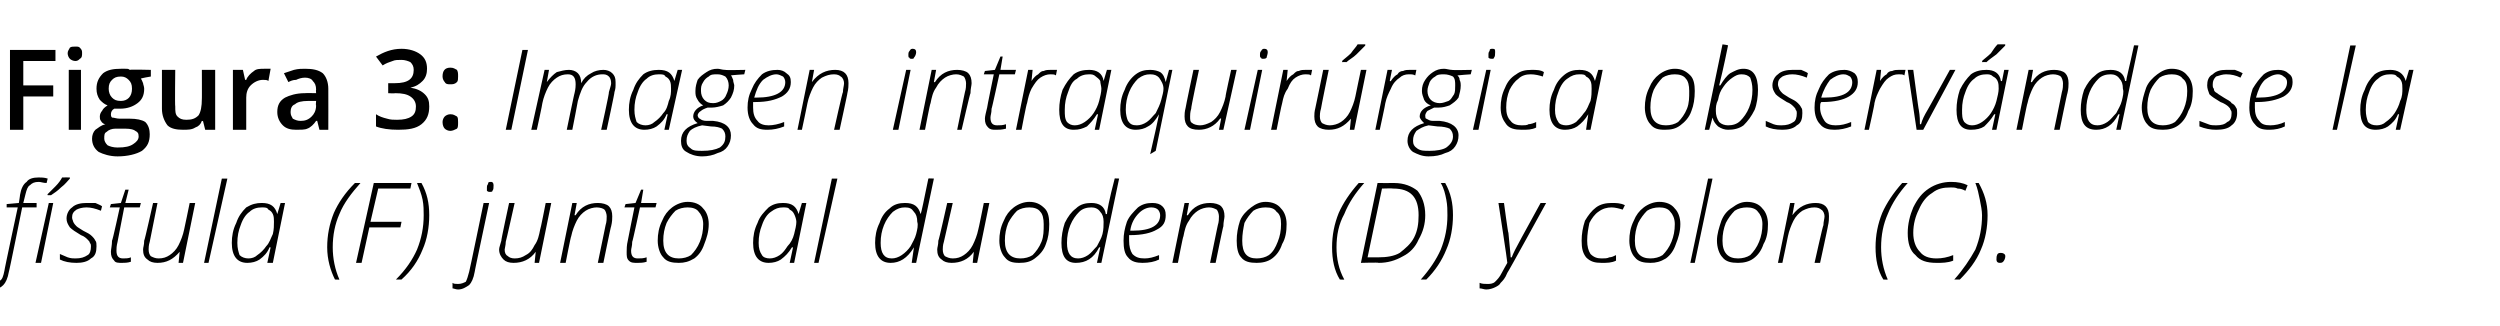
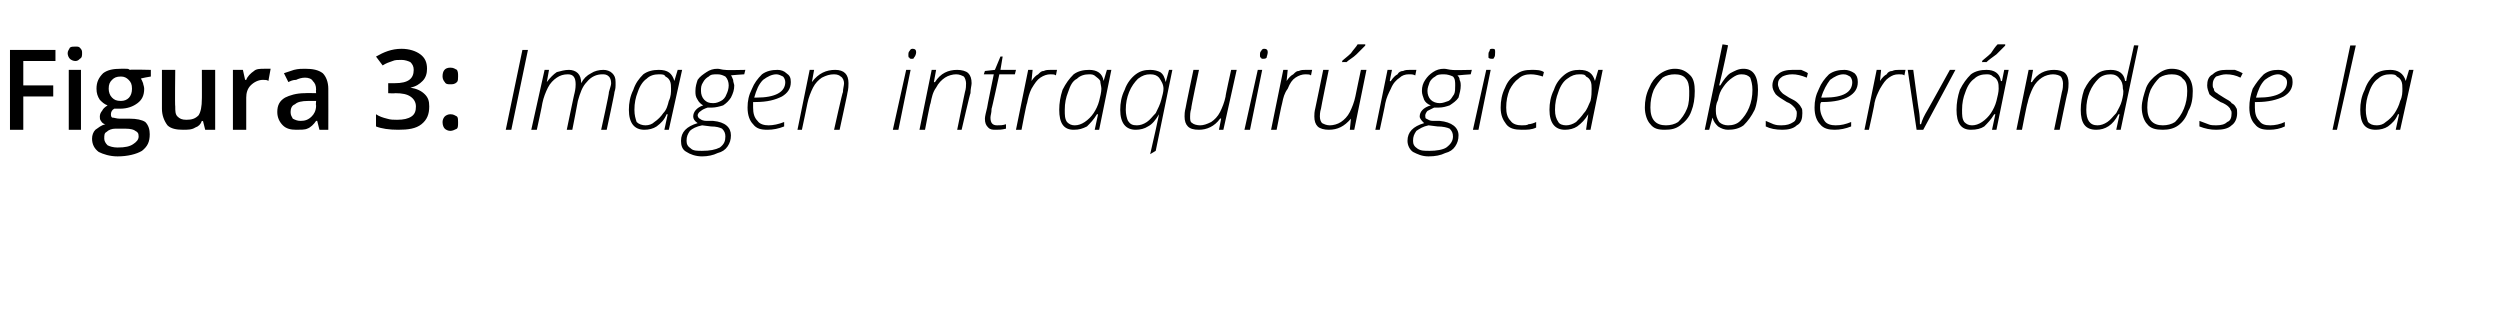
<svg xmlns="http://www.w3.org/2000/svg" version="1.1" width="225.4px" height="29.4px" viewBox="0 -4 225.4 29.4" style="top:-4px">
  <desc>Figura 3: Imagen intraquirúrgica observándose la fístula (F) junto al duodeno (D) y colon (C)</desc>
  <defs />
  <g id="Polygon122748">
-     <path d="M -1.1 21.5 C -1 21.6 -0.8 21.6 -0.6 21.6 C -0.4 21.6 -0.1 21.5 0 21.3 C 0.2 21.2 0.3 20.9 0.4 20.4 C 0.37 20.43 1.6 14.7 1.6 14.7 L 0.6 14.7 L 0.6 14.4 L 1.7 14.3 C 1.7 14.3 1.82 13.56 1.8 13.6 C 1.9 13 2.1 12.6 2.4 12.4 C 2.6 12.1 3 12 3.5 12 C 3.7 12 4 12 4.3 12.1 C 4.3 12.1 4.2 12.5 4.2 12.5 C 3.9 12.5 3.7 12.4 3.5 12.4 C 3.1 12.4 2.9 12.5 2.7 12.7 C 2.5 12.8 2.4 13.1 2.3 13.5 C 2.29 13.54 2.1 14.3 2.1 14.3 L 3.3 14.3 L 3.3 14.7 L 2 14.7 C 2 14.7 0.82 20.55 0.8 20.5 C 0.7 21.1 0.5 21.5 0.3 21.7 C 0.1 21.9 -0.2 22.1 -0.6 22.1 C -0.8 22.1 -1 22 -1.1 22 C -1.1 22 -1.1 21.5 -1.1 21.5 Z M 3.2 19.7 L 4.4 14.3 L 4.8 14.3 L 3.7 19.7 L 3.2 19.7 Z M 4.3 13.6 C 4.3 13.6 4.26 13.49 4.3 13.5 C 4.5 13.3 4.7 13.1 5 12.8 C 5.3 12.5 5.5 12.2 5.6 12 C 5.63 11.99 6.3 12 6.3 12 C 6.3 12 6.3 12.1 6.3 12.1 C 6.1 12.3 5.9 12.6 5.5 12.9 C 5.2 13.2 4.9 13.4 4.6 13.6 C 4.59 13.59 4.3 13.6 4.3 13.6 Z M 6.9 19.7 C 6.3 19.7 5.8 19.6 5.4 19.4 C 5.4 19.4 5.4 18.9 5.4 18.9 C 5.6 19 5.9 19.1 6.1 19.2 C 6.4 19.3 6.6 19.3 6.8 19.3 C 7.3 19.3 7.6 19.2 7.9 19 C 8.1 18.9 8.2 18.6 8.2 18.2 C 8.2 18.1 8.2 18 8.1 17.9 C 8.1 17.8 8 17.7 7.9 17.6 C 7.8 17.5 7.6 17.3 7.3 17.2 C 6.8 16.9 6.5 16.7 6.3 16.5 C 6.1 16.2 6 16 6 15.7 C 6 15.3 6.2 14.9 6.5 14.7 C 6.8 14.4 7.3 14.3 7.8 14.3 C 8 14.3 8.3 14.3 8.6 14.3 C 8.8 14.4 9.1 14.5 9.2 14.6 C 9.2 14.6 9.1 15 9.1 15 C 8.6 14.8 8.2 14.7 7.8 14.7 C 7.4 14.7 7.1 14.8 6.9 14.9 C 6.6 15.1 6.5 15.3 6.5 15.6 C 6.5 15.8 6.6 15.9 6.6 16 C 6.7 16.2 6.8 16.3 6.9 16.4 C 7 16.5 7.2 16.6 7.5 16.8 C 7.9 17 8.1 17.1 8.3 17.3 C 8.4 17.4 8.5 17.5 8.6 17.7 C 8.7 17.8 8.7 18 8.7 18.2 C 8.7 18.7 8.6 19.1 8.2 19.3 C 7.9 19.6 7.4 19.7 6.9 19.7 C 6.9 19.7 6.9 19.7 6.9 19.7 Z M 9.9 14.7 L 10 14.4 L 10.9 14.3 L 11.3 13.1 L 11.6 13.1 L 11.3 14.3 L 12.7 14.3 L 12.6 14.7 L 11.2 14.7 C 11.2 14.7 10.59 17.84 10.6 17.8 C 10.5 18.2 10.5 18.4 10.5 18.6 C 10.5 19.1 10.7 19.3 11.1 19.3 C 11.3 19.3 11.6 19.3 11.8 19.2 C 11.8 19.2 11.8 19.6 11.8 19.6 C 11.5 19.7 11.2 19.7 11 19.7 C 10.7 19.7 10.4 19.7 10.3 19.5 C 10.1 19.3 10 19.1 10 18.7 C 10 18.5 10.1 18.1 10.1 17.7 C 10.15 17.7 10.8 14.7 10.8 14.7 L 9.9 14.7 Z M 12.9 18.5 C 12.9 18.3 13 18.1 13 17.7 C 13.04 17.71 13.8 14.3 13.8 14.3 L 14.2 14.3 C 14.2 14.3 13.51 17.75 13.5 17.8 C 13.4 18.1 13.4 18.4 13.4 18.5 C 13.4 18.8 13.5 19 13.6 19.1 C 13.8 19.2 14 19.3 14.3 19.3 C 14.7 19.3 15 19.2 15.3 19 C 15.6 18.8 15.9 18.5 16.1 18.1 C 16.3 17.7 16.5 17.2 16.6 16.7 C 16.61 16.71 17.1 14.3 17.1 14.3 L 17.6 14.3 L 16.5 19.7 L 16.1 19.7 L 16.2 18.7 C 16.2 18.7 16.19 18.65 16.2 18.7 C 15.6 19.4 15 19.7 14.2 19.7 C 13.8 19.7 13.5 19.6 13.3 19.4 C 13 19.2 12.9 18.9 12.9 18.5 Z M 18.4 19.7 L 20 12.1 L 20.5 12.1 L 18.8 19.7 L 18.4 19.7 Z M 22.3 19.7 C 21.4 19.7 20.9 19.1 20.9 17.9 C 20.9 17.3 21 16.7 21.3 16.1 C 21.5 15.5 21.8 15.1 22.2 14.7 C 22.7 14.4 23.1 14.3 23.6 14.3 C 24.4 14.3 24.8 14.6 25 15.3 C 24.96 15.33 25 15.3 25 15.3 L 25.3 14.3 L 25.7 14.3 L 24.6 19.7 L 24.1 19.7 L 24.4 18.3 C 24.4 18.3 24.34 18.31 24.3 18.3 C 24.1 18.8 23.8 19.1 23.4 19.4 C 23.1 19.6 22.7 19.7 22.3 19.7 C 22.3 19.7 22.3 19.7 22.3 19.7 Z M 21.4 17.9 C 21.4 18.4 21.5 18.7 21.6 19 C 21.8 19.2 22.1 19.3 22.4 19.3 C 22.7 19.3 23 19.2 23.2 19 C 23.5 18.8 23.8 18.5 24 18.2 C 24.3 17.9 24.4 17.5 24.6 17.1 C 24.7 16.7 24.7 16.3 24.7 16 C 24.7 15.8 24.7 15.5 24.6 15.3 C 24.5 15.1 24.4 15 24.2 14.9 C 24.1 14.7 23.9 14.7 23.6 14.7 C 23.2 14.7 22.8 14.8 22.5 15.1 C 22.2 15.3 21.9 15.7 21.7 16.3 C 21.5 16.8 21.4 17.3 21.4 17.9 Z M 30.2 21.2 C 29.8 20.4 29.5 19.4 29.5 18.3 C 29.5 17.2 29.7 16.2 30.1 15.2 C 30.5 14.3 31.1 13.4 32 12.5 C 32 12.5 32.5 12.5 32.5 12.5 C 31.7 13.4 31 14.3 30.6 15.3 C 30.2 16.2 30 17.2 30 18.3 C 30 19.3 30.2 20.3 30.6 21.2 C 30.63 21.23 30.2 21.2 30.2 21.2 C 30.2 21.2 30.24 21.23 30.2 21.2 Z M 32.1 19.7 L 33.7 12.5 L 37.1 12.5 L 37 13 L 34.1 13 L 33.4 16 L 36.2 16 L 36.1 16.5 L 33.3 16.5 L 32.6 19.7 L 32.1 19.7 Z M 35.7 21.2 C 36.6 20.3 37.2 19.4 37.6 18.5 C 38 17.5 38.2 16.5 38.2 15.4 C 38.2 15 38.2 14.5 38.1 14 C 38 13.5 37.8 13 37.6 12.5 C 37.6 12.5 38 12.5 38 12.5 C 38.5 13.4 38.7 14.3 38.7 15.4 C 38.7 16.5 38.5 17.6 38.1 18.5 C 37.7 19.5 37.1 20.4 36.2 21.2 C 36.2 21.2 35.7 21.2 35.7 21.2 Z M 40.8 21.5 C 40.9 21.6 41.1 21.6 41.3 21.6 C 41.6 21.6 41.8 21.5 42 21.4 C 42.1 21.2 42.2 20.9 42.3 20.5 C 42.32 20.5 43.6 14.3 43.6 14.3 L 44.1 14.3 C 44.1 14.3 42.77 20.55 42.8 20.5 C 42.7 21.1 42.5 21.5 42.3 21.7 C 42 21.9 41.7 22.1 41.3 22.1 C 41.1 22.1 40.9 22 40.8 22 C 40.8 22 40.8 21.5 40.8 21.5 Z M 43.9 13 C 43.9 12.8 43.9 12.7 44 12.6 C 44 12.4 44.1 12.4 44.3 12.4 C 44.4 12.4 44.5 12.5 44.5 12.7 C 44.5 12.9 44.5 13.1 44.4 13.2 C 44.4 13.3 44.3 13.3 44.1 13.3 C 44.1 13.3 44 13.3 43.9 13.2 C 43.9 13.2 43.9 13.1 43.9 13 Z M 45 18.5 C 45 18.3 45.1 18.1 45.2 17.7 C 45.16 17.71 45.9 14.3 45.9 14.3 L 46.4 14.3 C 46.4 14.3 45.63 17.75 45.6 17.8 C 45.6 18.1 45.5 18.4 45.5 18.5 C 45.5 18.8 45.6 19 45.8 19.1 C 45.9 19.2 46.1 19.3 46.4 19.3 C 46.8 19.3 47.1 19.2 47.4 19 C 47.8 18.8 48 18.5 48.2 18.1 C 48.5 17.7 48.6 17.2 48.7 16.7 C 48.73 16.71 49.2 14.3 49.2 14.3 L 49.7 14.3 L 48.6 19.7 L 48.2 19.7 L 48.3 18.7 C 48.3 18.7 48.31 18.65 48.3 18.7 C 47.8 19.4 47.1 19.7 46.3 19.7 C 45.9 19.7 45.6 19.6 45.4 19.4 C 45.2 19.2 45 18.9 45 18.5 Z M 50.5 19.7 L 51.6 14.3 L 52 14.3 L 51.8 15.4 C 51.8 15.4 51.9 15.42 51.9 15.4 C 52.4 14.6 53.1 14.3 53.9 14.3 C 54.3 14.3 54.7 14.4 54.9 14.6 C 55.1 14.8 55.2 15.1 55.2 15.5 C 55.2 15.7 55.2 16 55.1 16.4 C 55.08 16.36 54.4 19.7 54.4 19.7 L 53.9 19.7 C 53.9 19.7 54.61 16.27 54.6 16.3 C 54.7 16 54.7 15.7 54.7 15.5 C 54.7 15.3 54.6 15 54.5 14.9 C 54.4 14.8 54.1 14.7 53.8 14.7 C 53.5 14.7 53.1 14.8 52.8 15 C 52.5 15.2 52.2 15.5 52 15.9 C 51.8 16.3 51.6 16.8 51.5 17.3 C 51.46 17.31 51 19.7 51 19.7 L 50.5 19.7 Z M 56.3 14.7 L 56.4 14.4 L 57.3 14.3 L 57.8 13.1 L 58 13.1 L 57.8 14.3 L 59.2 14.3 L 59.1 14.7 L 57.7 14.7 C 57.7 14.7 57.03 17.84 57 17.8 C 57 18.2 56.9 18.4 56.9 18.6 C 56.9 19.1 57.1 19.3 57.5 19.3 C 57.8 19.3 58 19.3 58.3 19.2 C 58.3 19.2 58.3 19.6 58.3 19.6 C 58 19.7 57.7 19.7 57.5 19.7 C 57.1 19.7 56.9 19.7 56.7 19.5 C 56.5 19.3 56.5 19.1 56.5 18.7 C 56.5 18.5 56.5 18.1 56.6 17.7 C 56.59 17.7 57.2 14.7 57.2 14.7 L 56.3 14.7 Z M 59.3 17.7 C 59.3 17.1 59.4 16.5 59.7 15.9 C 59.9 15.4 60.2 15 60.6 14.7 C 61 14.4 61.5 14.2 62 14.2 C 62.6 14.2 63.1 14.4 63.4 14.8 C 63.7 15.1 63.9 15.6 63.9 16.2 C 63.9 16.9 63.7 17.5 63.5 18 C 63.3 18.6 63 19 62.6 19.3 C 62.1 19.6 61.7 19.7 61.2 19.7 C 60.6 19.7 60.1 19.6 59.8 19.2 C 59.5 18.9 59.3 18.3 59.3 17.7 Z M 59.8 17.7 C 59.8 18.8 60.3 19.3 61.2 19.3 C 61.6 19.3 62 19.2 62.3 19 C 62.6 18.7 62.9 18.3 63.1 17.8 C 63.3 17.3 63.4 16.8 63.4 16.2 C 63.4 15.7 63.2 15.3 63 15.1 C 62.8 14.8 62.4 14.7 62 14.7 C 61.6 14.7 61.2 14.8 60.9 15 C 60.6 15.3 60.3 15.7 60.1 16.1 C 59.9 16.6 59.8 17.1 59.8 17.7 Z M 69.3 19.7 C 68.4 19.7 67.9 19.1 67.9 17.9 C 67.9 17.3 68 16.7 68.3 16.1 C 68.5 15.5 68.9 15.1 69.3 14.7 C 69.7 14.4 70.1 14.3 70.6 14.3 C 71.4 14.3 71.8 14.6 72 15.3 C 71.98 15.33 72 15.3 72 15.3 L 72.3 14.3 L 72.7 14.3 L 71.6 19.7 L 71.2 19.7 L 71.5 18.3 C 71.5 18.3 71.36 18.31 71.4 18.3 C 71.1 18.8 70.8 19.1 70.4 19.4 C 70.1 19.6 69.7 19.7 69.3 19.7 C 69.3 19.7 69.3 19.7 69.3 19.7 Z M 68.4 17.9 C 68.4 18.4 68.5 18.7 68.7 19 C 68.8 19.2 69.1 19.3 69.4 19.3 C 69.7 19.3 70 19.2 70.3 19 C 70.6 18.8 70.8 18.5 71 18.2 C 71.3 17.9 71.5 17.5 71.6 17.1 C 71.7 16.7 71.8 16.3 71.8 16 C 71.8 15.8 71.7 15.5 71.6 15.3 C 71.5 15.1 71.4 15 71.2 14.9 C 71.1 14.7 70.9 14.7 70.6 14.7 C 70.2 14.7 69.9 14.8 69.5 15.1 C 69.2 15.3 68.9 15.7 68.7 16.3 C 68.5 16.8 68.4 17.3 68.4 17.9 Z M 73.4 19.7 L 75 12.1 L 75.5 12.1 L 73.8 19.7 L 73.4 19.7 Z M 80.3 19.7 C 79.4 19.7 78.9 19.1 78.9 17.9 C 78.9 17.3 79 16.7 79.3 16.1 C 79.5 15.5 79.8 15.1 80.2 14.8 C 80.6 14.4 81.1 14.3 81.6 14.3 C 82.4 14.3 82.8 14.6 83 15.3 C 83 15.3 83 15.3 83 15.3 C 83.1 15.1 83.3 14 83.7 12.1 C 83.69 12.07 84.2 12.1 84.2 12.1 L 82.6 19.7 L 82.2 19.7 L 82.4 18.3 C 82.4 18.3 82.36 18.31 82.4 18.3 C 81.8 19.3 81.1 19.7 80.3 19.7 C 80.3 19.7 80.3 19.7 80.3 19.7 Z M 79.4 17.9 C 79.4 18.8 79.7 19.3 80.4 19.3 C 80.7 19.3 81 19.2 81.3 19 C 81.6 18.8 81.9 18.5 82.1 18.2 C 82.3 17.8 82.5 17.5 82.6 17.1 C 82.7 16.7 82.8 16.3 82.7 16 C 82.7 15.6 82.6 15.3 82.4 15.1 C 82.2 14.8 82 14.7 81.6 14.7 C 81.2 14.7 80.9 14.8 80.5 15.1 C 80.2 15.4 79.9 15.8 79.7 16.3 C 79.5 16.8 79.4 17.3 79.4 17.9 Z M 84.5 18.5 C 84.5 18.3 84.6 18.1 84.6 17.7 C 84.64 17.71 85.4 14.3 85.4 14.3 L 85.9 14.3 C 85.9 14.3 85.12 17.75 85.1 17.8 C 85 18.1 85 18.4 85 18.5 C 85 18.8 85.1 19 85.2 19.1 C 85.4 19.2 85.6 19.3 85.9 19.3 C 86.3 19.3 86.6 19.2 86.9 19 C 87.2 18.8 87.5 18.5 87.7 18.1 C 87.9 17.7 88.1 17.2 88.2 16.7 C 88.22 16.71 88.7 14.3 88.7 14.3 L 89.2 14.3 L 88.1 19.7 L 87.7 19.7 L 87.8 18.7 C 87.8 18.7 87.8 18.65 87.8 18.7 C 87.3 19.4 86.6 19.7 85.8 19.7 C 85.4 19.7 85.1 19.6 84.9 19.4 C 84.6 19.2 84.5 18.9 84.5 18.5 Z M 90.1 17.7 C 90.1 17.1 90.2 16.5 90.5 15.9 C 90.7 15.4 91 15 91.4 14.7 C 91.8 14.4 92.3 14.2 92.8 14.2 C 93.4 14.2 93.8 14.4 94.2 14.8 C 94.5 15.1 94.6 15.6 94.6 16.2 C 94.6 16.9 94.5 17.5 94.3 18 C 94.1 18.6 93.7 19 93.3 19.3 C 92.9 19.6 92.5 19.7 91.9 19.7 C 91.3 19.7 90.9 19.6 90.6 19.2 C 90.3 18.9 90.1 18.3 90.1 17.7 Z M 90.6 17.7 C 90.6 18.8 91.1 19.3 92 19.3 C 92.4 19.3 92.8 19.2 93.1 19 C 93.4 18.7 93.7 18.3 93.9 17.8 C 94.1 17.3 94.1 16.8 94.1 16.2 C 94.1 15.7 94 15.3 93.8 15.1 C 93.6 14.8 93.2 14.7 92.8 14.7 C 92.4 14.7 92 14.8 91.7 15 C 91.4 15.3 91.1 15.7 90.9 16.1 C 90.7 16.6 90.6 17.1 90.6 17.7 Z M 97 19.7 C 96.1 19.7 95.7 19.1 95.7 17.9 C 95.7 17.3 95.8 16.7 96 16.1 C 96.3 15.5 96.6 15.1 97 14.8 C 97.4 14.4 97.9 14.3 98.4 14.3 C 99.1 14.3 99.6 14.6 99.7 15.3 C 99.7 15.3 99.8 15.3 99.8 15.3 C 99.8 15.1 100 14 100.5 12.1 C 100.45 12.07 100.9 12.1 100.9 12.1 L 99.3 19.7 L 98.9 19.7 L 99.2 18.3 C 99.2 18.3 99.11 18.31 99.1 18.3 C 98.6 19.3 97.9 19.7 97 19.7 C 97 19.7 97 19.7 97 19.7 Z M 96.2 17.9 C 96.2 18.8 96.5 19.3 97.2 19.3 C 97.5 19.3 97.8 19.2 98.1 19 C 98.4 18.8 98.6 18.5 98.9 18.2 C 99.1 17.8 99.3 17.5 99.4 17.1 C 99.5 16.7 99.5 16.3 99.5 16 C 99.5 15.6 99.4 15.3 99.2 15.1 C 99 14.8 98.7 14.7 98.4 14.7 C 98 14.7 97.6 14.8 97.3 15.1 C 97 15.4 96.7 15.8 96.5 16.3 C 96.3 16.8 96.2 17.3 96.2 17.9 Z M 101.3 17.7 C 101.3 17.1 101.4 16.6 101.6 16 C 101.8 15.5 102.2 15.1 102.6 14.7 C 103 14.4 103.4 14.3 103.9 14.3 C 104.3 14.3 104.6 14.4 104.8 14.6 C 105 14.8 105.1 15 105.1 15.4 C 105.1 16 104.9 16.4 104.3 16.7 C 103.8 17 103 17.2 101.9 17.2 C 101.9 17.2 101.8 17.2 101.8 17.2 C 101.8 17.3 101.8 17.5 101.8 17.7 C 101.8 18.2 101.9 18.6 102.1 18.9 C 102.4 19.2 102.7 19.3 103.2 19.3 C 103.6 19.3 104 19.2 104.5 19 C 104.5 19 104.5 19.4 104.5 19.4 C 104.1 19.6 103.6 19.7 103 19.7 C 102.5 19.7 102 19.6 101.7 19.2 C 101.4 18.9 101.3 18.4 101.3 17.7 Z M 101.9 16.8 C 101.9 16.8 102.1 16.8 102.1 16.8 C 103.8 16.8 104.6 16.3 104.6 15.4 C 104.6 15.2 104.5 15 104.4 14.9 C 104.3 14.8 104.1 14.7 103.8 14.7 C 103.4 14.7 103 14.9 102.7 15.2 C 102.3 15.6 102 16.1 101.9 16.8 Z M 105.7 19.7 L 106.8 14.3 L 107.2 14.3 L 107 15.4 C 107 15.4 107.09 15.42 107.1 15.4 C 107.6 14.6 108.3 14.3 109.1 14.3 C 109.5 14.3 109.9 14.4 110.1 14.6 C 110.3 14.8 110.4 15.1 110.4 15.5 C 110.4 15.7 110.3 16 110.3 16.4 C 110.28 16.36 109.6 19.7 109.6 19.7 L 109.1 19.7 C 109.1 19.7 109.8 16.27 109.8 16.3 C 109.9 16 109.9 15.7 109.9 15.5 C 109.9 15.3 109.8 15 109.7 14.9 C 109.5 14.8 109.3 14.7 109 14.7 C 108.7 14.7 108.3 14.8 108 15 C 107.7 15.2 107.4 15.5 107.2 15.9 C 106.9 16.3 106.8 16.8 106.7 17.3 C 106.65 17.31 106.2 19.7 106.2 19.7 L 105.7 19.7 Z M 111.5 17.7 C 111.5 17.1 111.6 16.5 111.8 15.9 C 112 15.4 112.4 15 112.8 14.7 C 113.2 14.4 113.6 14.2 114.1 14.2 C 114.7 14.2 115.2 14.4 115.5 14.8 C 115.8 15.1 116 15.6 116 16.2 C 116 16.9 115.9 17.5 115.6 18 C 115.4 18.6 115.1 19 114.7 19.3 C 114.3 19.6 113.8 19.7 113.3 19.7 C 112.7 19.7 112.2 19.6 111.9 19.2 C 111.6 18.9 111.5 18.3 111.5 17.7 Z M 112 17.7 C 112 18.8 112.4 19.3 113.3 19.3 C 113.7 19.3 114.1 19.2 114.4 19 C 114.8 18.7 115 18.3 115.2 17.8 C 115.4 17.3 115.5 16.8 115.5 16.2 C 115.5 15.7 115.4 15.3 115.1 15.1 C 114.9 14.8 114.6 14.7 114.1 14.7 C 113.7 14.7 113.3 14.8 113 15 C 112.7 15.3 112.4 15.7 112.2 16.1 C 112.1 16.6 112 17.1 112 17.7 Z M 120.8 21.2 C 120.3 20.4 120.1 19.4 120.1 18.3 C 120.1 17.2 120.3 16.2 120.7 15.2 C 121.1 14.3 121.7 13.4 122.5 12.5 C 122.5 12.5 123 12.5 123 12.5 C 122.2 13.4 121.6 14.3 121.2 15.3 C 120.7 16.2 120.5 17.2 120.5 18.3 C 120.5 19.3 120.7 20.3 121.2 21.2 C 121.16 21.23 120.8 21.2 120.8 21.2 C 120.8 21.2 120.77 21.23 120.8 21.2 Z M 122.7 19.7 L 124.2 12.5 C 124.2 12.5 125.69 12.51 125.7 12.5 C 126.6 12.5 127.3 12.8 127.8 13.2 C 128.2 13.7 128.5 14.4 128.5 15.4 C 128.5 16.2 128.3 16.9 127.9 17.6 C 127.6 18.3 127.1 18.8 126.5 19.1 C 125.8 19.5 125.1 19.7 124.3 19.7 C 124.28 19.65 122.7 19.7 122.7 19.7 Z M 123.3 19.2 C 123.3 19.2 124.28 19.21 124.3 19.2 C 125 19.2 125.7 19.1 126.2 18.8 C 126.7 18.4 127.2 18 127.5 17.4 C 127.8 16.8 127.9 16.2 127.9 15.4 C 127.9 13.8 127.2 13 125.6 13 C 125.6 12.97 124.6 13 124.6 13 L 123.3 19.2 Z M 128.1 21.2 C 128.9 20.3 129.5 19.4 129.9 18.5 C 130.3 17.5 130.5 16.5 130.5 15.4 C 130.5 15 130.5 14.5 130.4 14 C 130.3 13.5 130.2 13 129.9 12.5 C 129.9 12.5 130.3 12.5 130.3 12.5 C 130.8 13.4 131 14.3 131 15.4 C 131 16.5 130.8 17.6 130.4 18.5 C 130 19.5 129.4 20.4 128.6 21.2 C 128.6 21.2 128.1 21.2 128.1 21.2 Z M 133.4 21.5 C 133.6 21.6 133.9 21.6 134.1 21.6 C 134.3 21.6 134.6 21.6 134.8 21.4 C 135 21.2 135.2 21 135.4 20.6 C 135.6 20.2 135.8 19.9 135.9 19.7 C 135.93 19.69 135.1 14.3 135.1 14.3 L 135.6 14.3 C 135.6 14.3 135.96 17.02 136 17 C 136.1 18.2 136.2 18.9 136.2 19.2 C 136.2 19.2 136.3 19.2 136.3 19.2 C 136.4 18.9 136.7 18.3 137.2 17.4 C 137.19 17.42 138.9 14.3 138.9 14.3 L 139.4 14.3 C 139.4 14.3 135.92 20.64 135.9 20.6 C 135.7 21.1 135.5 21.3 135.3 21.5 C 135.2 21.7 135 21.8 134.8 21.9 C 134.6 22 134.3 22.1 134 22.1 C 133.8 22.1 133.6 22 133.4 22 C 133.4 22 133.4 21.5 133.4 21.5 Z M 142.6 17.7 C 142.6 17.1 142.7 16.5 142.9 15.9 C 143.2 15.4 143.5 15 143.9 14.7 C 144.3 14.4 144.8 14.3 145.3 14.3 C 145.7 14.3 146.1 14.3 146.5 14.5 C 146.5 14.5 146.3 14.9 146.3 14.9 C 146 14.8 145.6 14.7 145.3 14.7 C 144.9 14.7 144.5 14.8 144.1 15.1 C 143.8 15.3 143.5 15.7 143.3 16.1 C 143.2 16.6 143.1 17.1 143.1 17.7 C 143.1 18.2 143.2 18.6 143.4 18.9 C 143.7 19.2 144 19.3 144.4 19.3 C 144.7 19.3 144.9 19.3 145.1 19.2 C 145.3 19.2 145.5 19.1 145.7 19 C 145.7 19 145.7 19.5 145.7 19.5 C 145.3 19.7 144.9 19.7 144.4 19.7 C 143.8 19.7 143.4 19.6 143 19.2 C 142.7 18.8 142.6 18.4 142.6 17.7 Z M 146.9 17.7 C 146.9 17.1 147 16.5 147.3 15.9 C 147.5 15.4 147.8 15 148.2 14.7 C 148.6 14.4 149.1 14.2 149.6 14.2 C 150.2 14.2 150.7 14.4 151 14.8 C 151.3 15.1 151.5 15.6 151.5 16.2 C 151.5 16.9 151.3 17.5 151.1 18 C 150.9 18.6 150.6 19 150.2 19.3 C 149.7 19.6 149.3 19.7 148.8 19.7 C 148.2 19.7 147.7 19.6 147.4 19.2 C 147.1 18.9 146.9 18.3 146.9 17.7 Z M 147.4 17.7 C 147.4 18.8 147.9 19.3 148.8 19.3 C 149.2 19.3 149.6 19.2 149.9 19 C 150.2 18.7 150.5 18.3 150.7 17.8 C 150.9 17.3 151 16.8 151 16.2 C 151 15.7 150.8 15.3 150.6 15.1 C 150.4 14.8 150 14.7 149.6 14.7 C 149.2 14.7 148.8 14.8 148.5 15 C 148.2 15.3 147.9 15.7 147.7 16.1 C 147.5 16.6 147.4 17.1 147.4 17.7 Z M 152.4 19.7 L 154 12.1 L 154.4 12.1 L 152.8 19.7 L 152.4 19.7 Z M 154.8 17.7 C 154.8 17.1 155 16.5 155.2 15.9 C 155.4 15.4 155.7 15 156.2 14.7 C 156.6 14.4 157 14.2 157.5 14.2 C 158.1 14.2 158.6 14.4 158.9 14.8 C 159.2 15.1 159.4 15.6 159.4 16.2 C 159.4 16.9 159.3 17.5 159 18 C 158.8 18.6 158.5 19 158.1 19.3 C 157.7 19.6 157.2 19.7 156.7 19.7 C 156.1 19.7 155.6 19.6 155.3 19.2 C 155 18.9 154.8 18.3 154.8 17.7 Z M 155.3 17.7 C 155.3 18.8 155.8 19.3 156.7 19.3 C 157.1 19.3 157.5 19.2 157.8 19 C 158.1 18.7 158.4 18.3 158.6 17.8 C 158.8 17.3 158.9 16.8 158.9 16.2 C 158.9 15.7 158.7 15.3 158.5 15.1 C 158.3 14.8 157.9 14.7 157.5 14.7 C 157.1 14.7 156.7 14.8 156.4 15 C 156.1 15.3 155.8 15.7 155.6 16.1 C 155.4 16.6 155.3 17.1 155.3 17.7 Z M 160.3 19.7 L 161.4 14.3 L 161.8 14.3 L 161.6 15.4 C 161.6 15.4 161.64 15.42 161.6 15.4 C 162.2 14.6 162.9 14.3 163.7 14.3 C 164.1 14.3 164.4 14.4 164.6 14.6 C 164.8 14.8 164.9 15.1 164.9 15.5 C 164.9 15.7 164.9 16 164.8 16.4 C 164.83 16.36 164.1 19.7 164.1 19.7 L 163.6 19.7 C 163.6 19.7 164.36 16.27 164.4 16.3 C 164.4 16 164.5 15.7 164.5 15.5 C 164.5 15.3 164.4 15 164.2 14.9 C 164.1 14.8 163.9 14.7 163.6 14.7 C 163.2 14.7 162.9 14.8 162.5 15 C 162.2 15.2 161.9 15.5 161.7 15.9 C 161.5 16.3 161.3 16.8 161.2 17.3 C 161.21 17.31 160.7 19.7 160.7 19.7 L 160.3 19.7 Z M 169.8 21.2 C 169.3 20.4 169.1 19.4 169.1 18.3 C 169.1 17.2 169.3 16.2 169.7 15.2 C 170.1 14.3 170.7 13.4 171.5 12.5 C 171.5 12.5 172 12.5 172 12.5 C 171.2 13.4 170.6 14.3 170.2 15.3 C 169.8 16.2 169.6 17.2 169.6 18.3 C 169.6 19.3 169.8 20.3 170.2 21.2 C 170.17 21.23 169.8 21.2 169.8 21.2 C 169.8 21.2 169.78 21.23 169.8 21.2 Z M 172 17 C 172 16.2 172.2 15.4 172.5 14.7 C 172.9 13.9 173.3 13.4 173.9 13 C 174.5 12.6 175.2 12.4 175.9 12.4 C 176.5 12.4 177 12.5 177.4 12.7 C 177.4 12.7 177.2 13.2 177.2 13.2 C 177 13.1 176.8 13 176.5 13 C 176.3 12.9 176.1 12.9 175.9 12.9 C 175.2 12.9 174.7 13 174.2 13.4 C 173.7 13.7 173.3 14.2 173 14.9 C 172.7 15.5 172.5 16.2 172.5 17 C 172.5 17.7 172.7 18.3 173.1 18.7 C 173.4 19.1 173.9 19.3 174.6 19.3 C 175.1 19.3 175.6 19.2 176.1 19 C 176.1 19 176.1 19.5 176.1 19.5 C 175.6 19.7 175.1 19.7 174.6 19.7 C 173.7 19.7 173.1 19.5 172.7 19 C 172.2 18.6 172 17.9 172 17 Z M 176.2 21.2 C 177 20.3 177.6 19.4 178.1 18.5 C 178.5 17.5 178.7 16.5 178.7 15.4 C 178.7 15 178.6 14.5 178.5 14 C 178.4 13.5 178.3 13 178.1 12.5 C 178.1 12.5 178.4 12.5 178.4 12.5 C 178.9 13.4 179.2 14.3 179.2 15.4 C 179.2 16.5 179 17.6 178.6 18.5 C 178.2 19.5 177.5 20.4 176.7 21.2 C 176.7 21.2 176.2 21.2 176.2 21.2 Z M 180.3 19.7 C 180.1 19.7 180 19.6 180 19.4 C 180 19.2 180 19.1 180.1 18.9 C 180.2 18.8 180.3 18.8 180.4 18.8 C 180.6 18.8 180.8 18.9 180.8 19.1 C 180.8 19.3 180.7 19.5 180.6 19.6 C 180.5 19.7 180.4 19.7 180.3 19.7 C 180.3 19.7 180.3 19.7 180.3 19.7 Z " stroke="none" fill="#000" />
-   </g>
+     </g>
  <g id="Polygon122747">
    <path d="M 2.1 7.7 L 0.9 7.7 L 0.9 0.5 L 5 0.5 L 5 1.5 L 2.1 1.5 L 2.1 3.7 L 4.8 3.7 L 4.8 4.7 L 2.1 4.7 L 2.1 7.7 Z M 7.3 7.7 L 6.2 7.7 L 6.2 2.3 L 7.3 2.3 L 7.3 7.7 Z M 6.1 0.8 C 6.1 0.6 6.2 0.5 6.3 0.3 C 6.4 0.2 6.6 0.2 6.8 0.2 C 7 0.2 7.1 0.2 7.2 0.3 C 7.4 0.5 7.4 0.6 7.4 0.8 C 7.4 1 7.4 1.2 7.2 1.3 C 7.1 1.4 7 1.5 6.8 1.5 C 6.6 1.5 6.4 1.4 6.3 1.3 C 6.2 1.2 6.1 1 6.1 0.8 Z M 13.6 2.3 L 13.6 2.9 C 13.6 2.9 12.67 3.05 12.7 3.1 C 12.8 3.2 12.8 3.3 12.9 3.5 C 12.9 3.6 13 3.8 13 4 C 13 4.6 12.8 5 12.4 5.3 C 12 5.6 11.5 5.8 10.8 5.8 C 10.6 5.8 10.5 5.8 10.3 5.8 C 10.1 5.9 10 6.1 10 6.3 C 10 6.4 10 6.5 10.1 6.6 C 10.3 6.6 10.5 6.7 10.8 6.7 C 10.8 6.7 11.7 6.7 11.7 6.7 C 12.3 6.7 12.8 6.8 13.1 7 C 13.4 7.3 13.5 7.7 13.5 8.1 C 13.5 8.8 13.3 9.2 12.8 9.6 C 12.3 9.9 11.5 10.1 10.6 10.1 C 9.9 10.1 9.3 9.9 8.9 9.7 C 8.5 9.4 8.3 9 8.3 8.5 C 8.3 8.2 8.4 7.9 8.6 7.7 C 8.9 7.5 9.1 7.3 9.5 7.2 C 9.4 7.2 9.2 7.1 9.1 6.9 C 9 6.8 9 6.6 9 6.5 C 9 6.3 9.1 6.1 9.2 6 C 9.3 5.8 9.4 5.7 9.7 5.5 C 9.4 5.4 9.2 5.2 9 5 C 8.8 4.7 8.7 4.4 8.7 4 C 8.7 3.4 8.9 3 9.3 2.6 C 9.7 2.3 10.2 2.2 10.9 2.2 C 11 2.2 11.2 2.2 11.3 2.2 C 11.5 2.2 11.6 2.2 11.7 2.3 C 11.73 2.25 13.6 2.3 13.6 2.3 Z M 9.4 8.5 C 9.4 8.7 9.5 8.9 9.7 9.1 C 9.9 9.2 10.2 9.3 10.6 9.3 C 11.3 9.3 11.7 9.2 12 9 C 12.3 8.8 12.5 8.6 12.5 8.3 C 12.5 8 12.4 7.9 12.2 7.8 C 12.1 7.7 11.8 7.6 11.3 7.6 C 11.3 7.6 10.4 7.6 10.4 7.6 C 10.1 7.6 9.8 7.7 9.6 7.9 C 9.4 8 9.4 8.2 9.4 8.5 Z M 9.8 4 C 9.8 4.3 9.9 4.6 10.1 4.8 C 10.3 5 10.5 5.1 10.9 5.1 C 11.5 5.1 11.9 4.7 11.9 4 C 11.9 3.6 11.8 3.4 11.6 3.2 C 11.4 3 11.2 2.9 10.9 2.9 C 10.5 2.9 10.3 3 10.1 3.2 C 9.9 3.4 9.8 3.6 9.8 4 Z M 18.5 7.7 L 18.3 6.9 C 18.3 6.9 18.24 6.94 18.2 6.9 C 18.1 7.2 17.9 7.4 17.6 7.5 C 17.3 7.7 16.9 7.7 16.5 7.7 C 15.9 7.7 15.4 7.6 15.1 7.3 C 14.8 6.9 14.6 6.4 14.6 5.8 C 14.6 5.78 14.6 2.3 14.6 2.3 L 15.8 2.3 C 15.8 2.3 15.76 5.58 15.8 5.6 C 15.8 6 15.8 6.3 16 6.5 C 16.2 6.7 16.4 6.8 16.8 6.8 C 17.3 6.8 17.6 6.7 17.9 6.4 C 18.1 6.1 18.2 5.6 18.2 4.9 C 18.21 4.94 18.2 2.3 18.2 2.3 L 19.4 2.3 L 19.4 7.7 L 18.5 7.7 Z M 23.8 2.2 C 24 2.2 24.2 2.2 24.4 2.2 C 24.4 2.2 24.2 3.3 24.2 3.3 C 24.1 3.2 23.9 3.2 23.7 3.2 C 23.3 3.2 22.9 3.4 22.6 3.7 C 22.3 4 22.2 4.4 22.2 4.8 C 22.2 4.83 22.2 7.7 22.2 7.7 L 21 7.7 L 21 2.3 L 21.9 2.3 L 22.1 3.2 C 22.1 3.2 22.16 3.2 22.2 3.2 C 22.3 2.9 22.6 2.6 22.9 2.4 C 23.1 2.2 23.5 2.2 23.8 2.2 Z M 28.8 7.7 L 28.6 6.9 C 28.6 6.9 28.52 6.9 28.5 6.9 C 28.3 7.2 28 7.5 27.7 7.6 C 27.5 7.7 27.1 7.7 26.7 7.7 C 26.2 7.7 25.8 7.6 25.5 7.3 C 25.2 7 25 6.6 25 6.1 C 25 5.5 25.2 5.1 25.7 4.8 C 26.1 4.6 26.7 4.4 27.5 4.4 C 27.54 4.38 28.5 4.4 28.5 4.4 C 28.5 4.4 28.47 4.06 28.5 4.1 C 28.5 3.7 28.4 3.5 28.2 3.3 C 28.1 3.1 27.8 3 27.5 3 C 27.2 3 26.9 3.1 26.7 3.2 C 26.4 3.2 26.2 3.3 26 3.4 C 26 3.4 25.6 2.6 25.6 2.6 C 25.9 2.5 26.2 2.4 26.5 2.3 C 26.9 2.2 27.2 2.2 27.5 2.2 C 28.2 2.2 28.7 2.3 29.1 2.6 C 29.4 2.9 29.6 3.4 29.6 4 C 29.61 4.01 29.6 7.7 29.6 7.7 L 28.8 7.7 Z M 27.1 6.9 C 27.5 6.9 27.8 6.8 28.1 6.5 C 28.3 6.3 28.5 6 28.5 5.5 C 28.46 5.54 28.5 5.1 28.5 5.1 C 28.5 5.1 27.77 5.1 27.8 5.1 C 27.2 5.1 26.8 5.2 26.6 5.4 C 26.3 5.5 26.2 5.8 26.2 6.1 C 26.2 6.4 26.3 6.5 26.4 6.7 C 26.6 6.8 26.8 6.9 27.1 6.9 Z M 38.5 2.2 C 38.5 2.6 38.4 3 38.1 3.3 C 37.8 3.6 37.5 3.8 37 3.9 C 37 3.9 37 3.9 37 3.9 C 37.6 4 38 4.2 38.3 4.5 C 38.6 4.8 38.7 5.1 38.7 5.6 C 38.7 6.3 38.5 6.8 38 7.2 C 37.5 7.6 36.8 7.7 35.9 7.7 C 35.1 7.7 34.4 7.6 33.9 7.4 C 33.9 7.4 33.9 6.3 33.9 6.3 C 34.2 6.5 34.5 6.6 34.9 6.7 C 35.2 6.8 35.5 6.8 35.8 6.8 C 36.4 6.8 36.8 6.7 37.1 6.5 C 37.4 6.3 37.5 6 37.5 5.6 C 37.5 5.2 37.3 4.9 37 4.7 C 36.7 4.5 36.3 4.4 35.6 4.4 C 35.61 4.44 35 4.4 35 4.4 L 35 3.5 C 35 3.5 35.62 3.51 35.6 3.5 C 36.8 3.5 37.3 3.1 37.3 2.3 C 37.3 2 37.2 1.8 37 1.6 C 36.8 1.5 36.5 1.4 36.2 1.4 C 35.9 1.4 35.6 1.4 35.4 1.5 C 35.1 1.6 34.8 1.7 34.5 1.9 C 34.5 1.9 33.9 1.1 33.9 1.1 C 34.6 0.7 35.3 0.4 36.2 0.4 C 36.9 0.4 37.5 0.6 37.9 0.9 C 38.3 1.2 38.5 1.6 38.5 2.2 Z M 39.9 7 C 39.9 6.8 40 6.6 40.1 6.5 C 40.2 6.4 40.4 6.3 40.6 6.3 C 40.9 6.3 41 6.4 41.2 6.5 C 41.3 6.6 41.3 6.8 41.3 7 C 41.3 7.3 41.3 7.5 41.2 7.6 C 41 7.7 40.8 7.8 40.6 7.8 C 40.4 7.8 40.2 7.7 40.1 7.6 C 40 7.5 39.9 7.3 39.9 7 Z M 39.9 2.9 C 39.9 2.4 40.1 2.1 40.6 2.1 C 40.9 2.1 41 2.2 41.2 2.3 C 41.3 2.5 41.3 2.6 41.3 2.9 C 41.3 3.1 41.3 3.3 41.2 3.4 C 41 3.6 40.8 3.6 40.6 3.6 C 40.4 3.6 40.2 3.6 40.1 3.4 C 40 3.3 39.9 3.1 39.9 2.9 Z M 45.6 7.7 L 47.1 0.5 L 47.6 0.5 L 46.1 7.7 L 45.6 7.7 Z M 47.9 7.7 L 49.1 2.3 L 49.5 2.3 L 49.3 3.4 C 49.3 3.4 49.34 3.37 49.3 3.4 C 49.6 3 49.9 2.7 50.2 2.5 C 50.6 2.4 50.9 2.3 51.3 2.3 C 51.6 2.3 51.9 2.4 52.1 2.6 C 52.3 2.8 52.4 3.1 52.4 3.5 C 52.4 3.5 52.4 3.5 52.4 3.5 C 52.6 3.1 52.9 2.8 53.3 2.6 C 53.6 2.4 54 2.3 54.4 2.3 C 54.7 2.3 55 2.4 55.2 2.6 C 55.4 2.8 55.5 3 55.5 3.4 C 55.5 3.5 55.5 3.6 55.5 3.7 C 55.5 3.8 55.5 4 55.4 4.3 C 55.44 4.28 54.7 7.7 54.7 7.7 L 54.2 7.7 C 54.2 7.7 54.95 4.33 54.9 4.3 C 55 3.9 55.1 3.7 55.1 3.5 C 55.1 3.2 55 3 54.9 2.9 C 54.7 2.7 54.5 2.7 54.3 2.7 C 53.8 2.7 53.3 2.9 52.9 3.4 C 52.5 3.8 52.3 4.4 52.1 5.1 C 52.11 5.12 51.6 7.7 51.6 7.7 L 51.1 7.7 C 51.1 7.7 51.79 4.36 51.8 4.4 C 51.9 4 51.9 3.7 51.9 3.6 C 51.9 3 51.7 2.7 51.2 2.7 C 50.8 2.7 50.5 2.8 50.2 3 C 49.9 3.2 49.6 3.5 49.4 3.9 C 49.2 4.3 49 4.8 48.9 5.3 C 48.92 5.33 48.4 7.7 48.4 7.7 L 47.9 7.7 Z M 58.1 7.7 C 57.2 7.7 56.7 7.1 56.7 5.9 C 56.7 5.3 56.8 4.7 57.1 4.1 C 57.3 3.5 57.6 3.1 58 2.7 C 58.4 2.4 58.9 2.3 59.4 2.3 C 60.2 2.3 60.6 2.6 60.8 3.3 C 60.76 3.33 60.8 3.3 60.8 3.3 L 61.1 2.3 L 61.5 2.3 L 60.3 7.7 L 59.9 7.7 L 60.2 6.3 C 60.2 6.3 60.14 6.31 60.1 6.3 C 59.9 6.8 59.6 7.1 59.2 7.4 C 58.9 7.6 58.5 7.7 58.1 7.7 C 58.1 7.7 58.1 7.7 58.1 7.7 Z M 57.2 5.9 C 57.2 6.4 57.3 6.7 57.4 7 C 57.6 7.2 57.9 7.3 58.2 7.3 C 58.5 7.3 58.8 7.2 59 7 C 59.3 6.8 59.6 6.5 59.8 6.2 C 60.1 5.9 60.2 5.5 60.3 5.1 C 60.5 4.7 60.5 4.3 60.5 4 C 60.5 3.8 60.5 3.5 60.4 3.3 C 60.3 3.1 60.2 3 60 2.9 C 59.9 2.7 59.7 2.7 59.4 2.7 C 59 2.7 58.6 2.8 58.3 3.1 C 58 3.3 57.7 3.7 57.5 4.3 C 57.3 4.8 57.2 5.3 57.2 5.9 Z M 61.4 8.7 C 61.4 7.9 61.9 7.4 62.9 7.1 C 62.6 6.9 62.5 6.7 62.5 6.5 C 62.5 6.1 62.8 5.7 63.4 5.5 C 63.2 5.4 63 5.2 62.9 5 C 62.7 4.7 62.7 4.5 62.7 4.2 C 62.7 3.8 62.8 3.5 62.9 3.2 C 63.1 2.9 63.4 2.7 63.7 2.5 C 64 2.3 64.3 2.2 64.7 2.2 C 64.9 2.2 65.1 2.3 65.4 2.3 C 65.38 2.34 67.2 2.3 67.2 2.3 L 67.1 2.7 C 67.1 2.7 65.88 2.78 65.9 2.8 C 66 2.9 66 3 66.1 3.2 C 66.1 3.4 66.2 3.6 66.2 3.7 C 66.2 4.1 66.1 4.4 65.9 4.8 C 65.7 5.1 65.5 5.3 65.2 5.5 C 64.9 5.6 64.5 5.7 64.2 5.7 C 63.9 5.7 63.8 5.7 63.8 5.7 C 63.5 5.8 63.3 5.9 63.2 6 C 63 6.1 62.9 6.3 62.9 6.4 C 62.9 6.5 63 6.7 63.1 6.7 C 63.2 6.8 63.4 6.9 63.7 6.9 C 63.7 6.9 64.3 6.9 64.3 6.9 C 65.4 7 65.9 7.5 65.9 8.2 C 65.9 8.6 65.8 8.9 65.6 9.2 C 65.4 9.5 65.1 9.7 64.7 9.8 C 64.3 10 63.8 10.1 63.3 10.1 C 62.7 10.1 62.2 9.9 61.9 9.7 C 61.5 9.5 61.4 9.1 61.4 8.7 Z M 61.9 8.7 C 61.9 9 62 9.2 62.3 9.4 C 62.5 9.6 62.9 9.6 63.3 9.6 C 64 9.6 64.5 9.5 64.9 9.3 C 65.3 9 65.4 8.7 65.4 8.3 C 65.4 8 65.3 7.8 65.1 7.6 C 64.9 7.5 64.6 7.4 64.1 7.4 C 64.1 7.4 63.3 7.3 63.3 7.3 C 62.8 7.4 62.4 7.6 62.2 7.8 C 62 8.1 61.9 8.3 61.9 8.7 Z M 63.2 4.2 C 63.2 4.5 63.3 4.8 63.5 5 C 63.7 5.2 63.9 5.3 64.3 5.3 C 64.6 5.3 64.8 5.2 65 5.1 C 65.2 5 65.4 4.8 65.5 4.5 C 65.6 4.3 65.7 4 65.7 3.7 C 65.7 3.4 65.6 3.1 65.4 2.9 C 65.2 2.8 65 2.7 64.7 2.7 C 64.3 2.7 64.1 2.7 63.9 2.9 C 63.7 3 63.5 3.2 63.4 3.4 C 63.2 3.7 63.2 3.9 63.2 4.2 Z M 67.4 5.7 C 67.4 5.1 67.5 4.6 67.8 4 C 68 3.5 68.3 3.1 68.7 2.7 C 69.1 2.4 69.6 2.3 70.1 2.3 C 70.4 2.3 70.7 2.4 70.9 2.6 C 71.2 2.8 71.3 3 71.3 3.4 C 71.3 4 71 4.4 70.5 4.7 C 69.9 5 69.2 5.2 68.1 5.2 C 68.1 5.2 67.9 5.2 67.9 5.2 C 67.9 5.3 67.9 5.5 67.9 5.7 C 67.9 6.2 68 6.6 68.3 6.9 C 68.5 7.2 68.9 7.3 69.3 7.3 C 69.7 7.3 70.2 7.2 70.7 7 C 70.7 7 70.7 7.4 70.7 7.4 C 70.2 7.6 69.7 7.7 69.2 7.7 C 68.6 7.7 68.2 7.6 67.9 7.2 C 67.6 6.9 67.4 6.4 67.4 5.7 Z M 68 4.8 C 68 4.8 68.2 4.8 68.2 4.8 C 69.9 4.8 70.8 4.3 70.8 3.4 C 70.8 3.2 70.7 3 70.6 2.9 C 70.4 2.8 70.2 2.7 70 2.7 C 69.6 2.7 69.2 2.9 68.8 3.2 C 68.4 3.6 68.2 4.1 68 4.8 Z M 71.9 7.7 L 73 2.3 L 73.4 2.3 L 73.2 3.4 C 73.2 3.4 73.24 3.42 73.2 3.4 C 73.8 2.6 74.5 2.3 75.3 2.3 C 75.7 2.3 76 2.4 76.2 2.6 C 76.4 2.8 76.5 3.1 76.5 3.5 C 76.5 3.7 76.5 4 76.4 4.4 C 76.43 4.36 75.7 7.7 75.7 7.7 L 75.2 7.7 C 75.2 7.7 75.96 4.27 76 4.3 C 76 4 76.1 3.7 76.1 3.5 C 76.1 3.3 76 3 75.8 2.9 C 75.7 2.8 75.5 2.7 75.2 2.7 C 74.8 2.7 74.5 2.8 74.1 3 C 73.8 3.2 73.5 3.5 73.3 3.9 C 73.1 4.3 72.9 4.8 72.8 5.3 C 72.81 5.31 72.3 7.7 72.3 7.7 L 71.9 7.7 Z M 80.5 7.7 L 81.7 2.3 L 82.1 2.3 L 81 7.7 L 80.5 7.7 Z M 81.9 1 C 81.9 0.8 81.9 0.7 82 0.6 C 82.1 0.4 82.2 0.4 82.3 0.4 C 82.5 0.4 82.6 0.5 82.6 0.7 C 82.6 0.9 82.5 1.1 82.4 1.2 C 82.4 1.3 82.3 1.3 82.2 1.3 C 82.1 1.3 82 1.3 82 1.2 C 81.9 1.2 81.9 1.1 81.9 1 Z M 82.9 7.7 L 84 2.3 L 84.4 2.3 L 84.2 3.4 C 84.2 3.4 84.29 3.42 84.3 3.4 C 84.8 2.6 85.5 2.3 86.3 2.3 C 86.7 2.3 87.1 2.4 87.3 2.6 C 87.5 2.8 87.6 3.1 87.6 3.5 C 87.6 3.7 87.5 4 87.5 4.4 C 87.47 4.36 86.7 7.7 86.7 7.7 L 86.3 7.7 C 86.3 7.7 87 4.27 87 4.3 C 87.1 4 87.1 3.7 87.1 3.5 C 87.1 3.3 87 3 86.9 2.9 C 86.7 2.8 86.5 2.7 86.2 2.7 C 85.9 2.7 85.5 2.8 85.2 3 C 84.9 3.2 84.6 3.5 84.4 3.9 C 84.1 4.3 84 4.8 83.9 5.3 C 83.85 5.31 83.4 7.7 83.4 7.7 L 82.9 7.7 Z M 88.7 2.7 L 88.8 2.4 L 89.7 2.3 L 90.2 1.1 L 90.4 1.1 L 90.2 2.3 L 91.6 2.3 L 91.5 2.7 L 90.1 2.7 C 90.1 2.7 89.42 5.84 89.4 5.8 C 89.4 6.2 89.3 6.4 89.3 6.6 C 89.3 7.1 89.5 7.3 89.9 7.3 C 90.2 7.3 90.4 7.3 90.7 7.2 C 90.7 7.2 90.7 7.6 90.7 7.6 C 90.3 7.7 90.1 7.7 89.8 7.7 C 89.5 7.7 89.3 7.7 89.1 7.5 C 88.9 7.3 88.8 7.1 88.8 6.7 C 88.8 6.5 88.9 6.1 89 5.7 C 88.98 5.7 89.6 2.7 89.6 2.7 L 88.7 2.7 Z M 91.6 7.7 L 92.7 2.3 L 93.1 2.3 L 93 3.3 C 93 3.3 93 3.35 93 3.3 C 93.2 3 93.4 2.8 93.6 2.7 C 93.8 2.5 93.9 2.4 94.1 2.4 C 94.3 2.3 94.5 2.3 94.7 2.3 C 94.9 2.3 95.1 2.3 95.3 2.3 C 95.3 2.3 95.2 2.8 95.2 2.8 C 95.1 2.7 94.9 2.7 94.7 2.7 C 94.4 2.7 94.1 2.8 93.8 3 C 93.5 3.2 93.3 3.5 93 4 C 92.8 4.4 92.7 4.8 92.6 5.3 C 92.55 5.31 92.1 7.7 92.1 7.7 L 91.6 7.7 Z M 96.8 7.7 C 95.9 7.7 95.5 7.1 95.5 5.9 C 95.5 5.3 95.6 4.7 95.8 4.1 C 96.1 3.5 96.4 3.1 96.8 2.7 C 97.2 2.4 97.7 2.3 98.2 2.3 C 98.9 2.3 99.4 2.6 99.5 3.3 C 99.52 3.33 99.5 3.3 99.5 3.3 L 99.8 2.3 L 100.2 2.3 L 99.1 7.7 L 98.7 7.7 L 99 6.3 C 99 6.3 98.9 6.31 98.9 6.3 C 98.6 6.8 98.3 7.1 98 7.4 C 97.6 7.6 97.3 7.7 96.8 7.7 C 96.8 7.7 96.8 7.7 96.8 7.7 Z M 96 5.9 C 96 6.4 96 6.7 96.2 7 C 96.4 7.2 96.6 7.3 96.9 7.3 C 97.2 7.3 97.5 7.2 97.8 7 C 98.1 6.8 98.4 6.5 98.6 6.2 C 98.8 5.9 99 5.5 99.1 5.1 C 99.2 4.7 99.3 4.3 99.3 4 C 99.3 3.8 99.2 3.5 99.2 3.3 C 99.1 3.1 98.9 3 98.8 2.9 C 98.6 2.7 98.4 2.7 98.2 2.7 C 97.8 2.7 97.4 2.8 97.1 3.1 C 96.7 3.3 96.5 3.7 96.3 4.3 C 96.1 4.8 96 5.3 96 5.9 Z M 102.4 7.7 C 101.5 7.7 101 7.1 101 5.9 C 101 5.3 101.1 4.7 101.4 4.1 C 101.6 3.5 102 3 102.4 2.7 C 102.8 2.4 103.2 2.3 103.7 2.3 C 104.1 2.3 104.4 2.4 104.6 2.5 C 104.9 2.7 105 3 105.1 3.4 C 105.1 3.36 105.1 3.4 105.1 3.4 L 105.4 2.3 L 105.7 2.3 L 104.2 9.6 L 103.7 9.9 L 104.2 7.7 L 104.5 6.3 C 104.5 6.3 104.51 6.27 104.5 6.3 C 104.2 6.8 103.9 7.2 103.5 7.4 C 103.2 7.6 102.8 7.7 102.4 7.7 C 102.4 7.7 102.4 7.7 102.4 7.7 Z M 101.5 5.9 C 101.5 6.3 101.6 6.7 101.7 6.9 C 101.9 7.2 102.1 7.3 102.5 7.3 C 102.8 7.3 103.1 7.2 103.4 7 C 103.7 6.8 103.9 6.5 104.2 6.2 C 104.4 5.8 104.6 5.4 104.7 5 C 104.8 4.6 104.9 4.3 104.9 4 C 104.9 3.6 104.7 3.3 104.5 3 C 104.3 2.8 104.1 2.7 103.7 2.7 C 103.3 2.7 103 2.8 102.6 3.1 C 102.3 3.4 102 3.8 101.8 4.3 C 101.6 4.8 101.5 5.3 101.5 5.9 Z M 106.8 6.5 C 106.8 6.3 106.8 6.1 106.9 5.7 C 106.88 5.71 107.6 2.3 107.6 2.3 L 108.1 2.3 C 108.1 2.3 107.36 5.75 107.4 5.8 C 107.3 6.1 107.3 6.4 107.3 6.5 C 107.3 6.8 107.3 7 107.5 7.1 C 107.6 7.2 107.9 7.3 108.2 7.3 C 108.5 7.3 108.8 7.2 109.2 7 C 109.5 6.8 109.8 6.5 110 6.1 C 110.2 5.7 110.4 5.2 110.5 4.7 C 110.46 4.71 111 2.3 111 2.3 L 111.5 2.3 L 110.3 7.7 L 109.9 7.7 L 110.1 6.7 C 110.1 6.7 110.04 6.65 110 6.7 C 109.5 7.4 108.8 7.7 108.1 7.7 C 107.6 7.7 107.3 7.6 107.1 7.4 C 106.9 7.2 106.8 6.9 106.8 6.5 Z M 112.2 7.7 L 113.4 2.3 L 113.8 2.3 L 112.7 7.7 L 112.2 7.7 Z M 113.6 1 C 113.6 0.8 113.6 0.7 113.7 0.6 C 113.8 0.4 113.9 0.4 114 0.4 C 114.2 0.4 114.3 0.5 114.3 0.7 C 114.3 0.9 114.2 1.1 114.2 1.2 C 114.1 1.3 114 1.3 113.9 1.3 C 113.8 1.3 113.7 1.3 113.7 1.2 C 113.6 1.2 113.6 1.1 113.6 1 Z M 114.6 7.7 L 115.7 2.3 L 116.1 2.3 L 116 3.3 C 116 3.3 116.01 3.35 116 3.3 C 116.2 3 116.4 2.8 116.6 2.7 C 116.8 2.5 116.9 2.4 117.1 2.4 C 117.3 2.3 117.5 2.3 117.7 2.3 C 118 2.3 118.2 2.3 118.3 2.3 C 118.3 2.3 118.2 2.8 118.2 2.8 C 118.1 2.7 117.9 2.7 117.7 2.7 C 117.4 2.7 117.1 2.8 116.8 3 C 116.5 3.2 116.3 3.5 116.1 4 C 115.8 4.4 115.7 4.8 115.6 5.3 C 115.57 5.31 115.1 7.7 115.1 7.7 L 114.6 7.7 Z M 118.5 6.5 C 118.5 6.3 118.5 6.1 118.6 5.7 C 118.61 5.71 119.3 2.3 119.3 2.3 L 119.8 2.3 C 119.8 2.3 119.09 5.75 119.1 5.8 C 119 6.1 119 6.4 119 6.5 C 119 6.8 119.1 7 119.2 7.1 C 119.4 7.2 119.6 7.3 119.9 7.3 C 120.2 7.3 120.6 7.2 120.9 7 C 121.2 6.8 121.5 6.5 121.7 6.1 C 121.9 5.7 122.1 5.2 122.2 4.7 C 122.19 4.71 122.7 2.3 122.7 2.3 L 123.2 2.3 L 122.1 7.7 L 121.7 7.7 L 121.8 6.7 C 121.8 6.7 121.77 6.65 121.8 6.7 C 121.2 7.4 120.6 7.7 119.8 7.7 C 119.4 7.7 119 7.6 118.8 7.4 C 118.6 7.2 118.5 6.9 118.5 6.5 Z M 121 1.6 C 121 1.6 121.03 1.49 121 1.5 C 121.2 1.3 121.5 1.1 121.8 0.8 C 122 0.5 122.3 0.2 122.4 0 C 122.4 -0.01 123.1 0 123.1 0 C 123.1 0 123.07 0.1 123.1 0.1 C 122.9 0.3 122.6 0.6 122.3 0.9 C 122 1.2 121.6 1.4 121.4 1.6 C 121.36 1.59 121 1.6 121 1.6 Z M 124 7.7 L 125.1 2.3 L 125.5 2.3 L 125.3 3.3 C 125.3 3.3 125.37 3.35 125.4 3.3 C 125.6 3 125.8 2.8 126 2.7 C 126.1 2.5 126.3 2.4 126.5 2.4 C 126.7 2.3 126.9 2.3 127.1 2.3 C 127.3 2.3 127.5 2.3 127.7 2.3 C 127.7 2.3 127.6 2.8 127.6 2.8 C 127.4 2.7 127.3 2.7 127 2.7 C 126.7 2.7 126.4 2.8 126.2 3 C 125.9 3.2 125.6 3.5 125.4 4 C 125.2 4.4 125 4.8 124.9 5.3 C 124.92 5.31 124.4 7.7 124.4 7.7 L 124 7.7 Z M 126.9 8.7 C 126.9 7.9 127.4 7.4 128.4 7.1 C 128.2 6.9 128 6.7 128 6.5 C 128 6.1 128.3 5.7 129 5.5 C 128.7 5.4 128.5 5.2 128.4 5 C 128.3 4.7 128.2 4.5 128.2 4.2 C 128.2 3.8 128.3 3.5 128.5 3.2 C 128.7 2.9 128.9 2.7 129.2 2.5 C 129.5 2.3 129.8 2.2 130.2 2.2 C 130.4 2.2 130.7 2.3 130.9 2.3 C 130.93 2.34 132.7 2.3 132.7 2.3 L 132.6 2.7 C 132.6 2.7 131.43 2.78 131.4 2.8 C 131.5 2.9 131.6 3 131.6 3.2 C 131.7 3.4 131.7 3.6 131.7 3.7 C 131.7 4.1 131.6 4.4 131.5 4.8 C 131.3 5.1 131 5.3 130.7 5.5 C 130.4 5.6 130.1 5.7 129.7 5.7 C 129.5 5.7 129.4 5.7 129.3 5.7 C 129.1 5.8 128.9 5.9 128.7 6 C 128.6 6.1 128.5 6.3 128.5 6.4 C 128.5 6.5 128.5 6.7 128.6 6.7 C 128.8 6.8 128.9 6.9 129.2 6.9 C 129.2 6.9 129.8 6.9 129.8 6.9 C 130.9 7 131.5 7.5 131.5 8.2 C 131.5 8.6 131.4 8.9 131.2 9.2 C 131 9.5 130.7 9.7 130.3 9.8 C 129.9 10 129.4 10.1 128.8 10.1 C 128.2 10.1 127.8 9.9 127.4 9.7 C 127.1 9.5 126.9 9.1 126.9 8.7 Z M 127.4 8.7 C 127.4 9 127.5 9.2 127.8 9.4 C 128.1 9.6 128.4 9.6 128.9 9.6 C 129.5 9.6 130.1 9.5 130.4 9.3 C 130.8 9 131 8.7 131 8.3 C 131 8 130.9 7.8 130.7 7.6 C 130.5 7.5 130.1 7.4 129.6 7.4 C 129.6 7.4 128.8 7.3 128.8 7.3 C 128.3 7.4 128 7.6 127.7 7.8 C 127.5 8.1 127.4 8.3 127.4 8.7 Z M 128.7 4.2 C 128.7 4.5 128.8 4.8 129 5 C 129.2 5.2 129.5 5.3 129.8 5.3 C 130.1 5.3 130.3 5.2 130.6 5.1 C 130.8 5 130.9 4.8 131.1 4.5 C 131.2 4.3 131.2 4 131.2 3.7 C 131.2 3.4 131.2 3.1 131 2.9 C 130.8 2.8 130.5 2.7 130.2 2.7 C 129.9 2.7 129.6 2.7 129.4 2.9 C 129.2 3 129 3.2 128.9 3.4 C 128.8 3.7 128.7 3.9 128.7 4.2 Z M 132.8 7.7 L 134 2.3 L 134.4 2.3 L 133.3 7.7 L 132.8 7.7 Z M 134.2 1 C 134.2 0.8 134.2 0.7 134.3 0.6 C 134.3 0.4 134.4 0.4 134.6 0.4 C 134.8 0.4 134.8 0.5 134.8 0.7 C 134.8 0.9 134.8 1.1 134.7 1.2 C 134.7 1.3 134.6 1.3 134.5 1.3 C 134.4 1.3 134.3 1.3 134.2 1.2 C 134.2 1.2 134.2 1.1 134.2 1 Z M 135.3 5.7 C 135.3 5.1 135.4 4.5 135.7 3.9 C 135.9 3.4 136.2 3 136.7 2.7 C 137.1 2.4 137.5 2.3 138.1 2.3 C 138.5 2.3 138.9 2.3 139.2 2.5 C 139.2 2.5 139.1 2.9 139.1 2.9 C 138.8 2.8 138.4 2.7 138 2.7 C 137.6 2.7 137.2 2.8 136.9 3.1 C 136.6 3.3 136.3 3.7 136.1 4.1 C 135.9 4.6 135.8 5.1 135.8 5.7 C 135.8 6.2 135.9 6.6 136.2 6.9 C 136.4 7.2 136.8 7.3 137.2 7.3 C 137.4 7.3 137.7 7.3 137.8 7.2 C 138 7.2 138.3 7.1 138.5 7 C 138.5 7 138.5 7.5 138.5 7.5 C 138.1 7.7 137.7 7.7 137.2 7.7 C 136.6 7.7 136.1 7.6 135.8 7.2 C 135.5 6.8 135.3 6.4 135.3 5.7 Z M 141.1 7.7 C 140.2 7.7 139.7 7.1 139.7 5.9 C 139.7 5.3 139.8 4.7 140.1 4.1 C 140.3 3.5 140.6 3.1 141.1 2.7 C 141.5 2.4 141.9 2.3 142.4 2.3 C 143.2 2.3 143.6 2.6 143.8 3.3 C 143.77 3.33 143.8 3.3 143.8 3.3 L 144.1 2.3 L 144.5 2.3 L 143.4 7.7 L 143 7.7 L 143.2 6.3 C 143.2 6.3 143.15 6.31 143.2 6.3 C 142.9 6.8 142.6 7.1 142.2 7.4 C 141.9 7.6 141.5 7.7 141.1 7.7 C 141.1 7.7 141.1 7.7 141.1 7.7 Z M 140.2 5.9 C 140.2 6.4 140.3 6.7 140.5 7 C 140.6 7.2 140.9 7.3 141.2 7.3 C 141.5 7.3 141.8 7.2 142.1 7 C 142.3 6.8 142.6 6.5 142.8 6.2 C 143.1 5.9 143.2 5.5 143.4 5.1 C 143.5 4.7 143.5 4.3 143.5 4 C 143.5 3.8 143.5 3.5 143.4 3.3 C 143.3 3.1 143.2 3 143 2.9 C 142.9 2.7 142.7 2.7 142.4 2.7 C 142 2.7 141.7 2.8 141.3 3.1 C 141 3.3 140.7 3.7 140.5 4.3 C 140.3 4.8 140.2 5.3 140.2 5.9 Z M 148.3 5.7 C 148.3 5.1 148.4 4.5 148.7 3.9 C 148.9 3.4 149.2 3 149.6 2.7 C 150 2.4 150.5 2.2 151 2.2 C 151.6 2.2 152 2.4 152.4 2.8 C 152.7 3.1 152.8 3.6 152.8 4.2 C 152.8 4.9 152.7 5.5 152.5 6 C 152.3 6.6 151.9 7 151.5 7.3 C 151.1 7.6 150.7 7.7 150.1 7.7 C 149.5 7.7 149.1 7.6 148.8 7.2 C 148.5 6.9 148.3 6.3 148.3 5.7 Z M 148.8 5.7 C 148.8 6.8 149.3 7.3 150.2 7.3 C 150.6 7.3 151 7.2 151.3 7 C 151.6 6.7 151.9 6.3 152.1 5.8 C 152.3 5.3 152.3 4.8 152.3 4.2 C 152.3 3.7 152.2 3.3 152 3.1 C 151.8 2.8 151.4 2.7 151 2.7 C 150.6 2.7 150.2 2.8 149.9 3 C 149.6 3.3 149.3 3.7 149.1 4.1 C 148.9 4.6 148.8 5.1 148.8 5.7 Z M 153.7 7.7 L 155.3 0 C 155.3 0 155.82 0.06 155.8 0.1 C 155.4 2.1 155.1 3.3 155 3.7 C 155 3.7 155.1 3.7 155.1 3.7 C 155.4 3.2 155.7 2.8 156 2.6 C 156.4 2.4 156.7 2.2 157.2 2.2 C 158.1 2.2 158.5 2.9 158.5 4.1 C 158.5 4.7 158.4 5.4 158.2 5.9 C 157.9 6.5 157.6 6.9 157.2 7.3 C 156.8 7.6 156.3 7.7 155.8 7.7 C 155.5 7.7 155.2 7.6 154.9 7.4 C 154.7 7.2 154.5 7 154.4 6.6 C 154.44 6.63 154.4 6.6 154.4 6.6 L 154.1 7.7 L 153.7 7.7 Z M 154.7 6 C 154.7 6.4 154.8 6.7 155 7 C 155.2 7.2 155.5 7.3 155.8 7.3 C 156.2 7.3 156.6 7.2 156.9 6.9 C 157.2 6.6 157.5 6.2 157.7 5.7 C 157.9 5.2 158 4.7 158 4.1 C 158 3.6 157.9 3.3 157.8 3 C 157.6 2.8 157.4 2.7 157 2.7 C 156.7 2.7 156.5 2.8 156.2 3 C 155.9 3.2 155.6 3.5 155.4 3.8 C 155.1 4.2 155 4.5 154.9 5 C 154.7 5.4 154.7 5.7 154.7 6 Z M 160.7 7.7 C 160.1 7.7 159.6 7.6 159.2 7.4 C 159.2 7.4 159.2 6.9 159.2 6.9 C 159.4 7 159.7 7.1 159.9 7.2 C 160.2 7.3 160.4 7.3 160.6 7.3 C 161.1 7.3 161.4 7.2 161.7 7 C 161.9 6.9 162 6.6 162 6.2 C 162 6.1 162 6 161.9 5.9 C 161.9 5.8 161.8 5.7 161.7 5.6 C 161.6 5.5 161.4 5.3 161.1 5.2 C 160.6 4.9 160.3 4.7 160.1 4.5 C 159.9 4.2 159.8 4 159.8 3.7 C 159.8 3.3 160 2.9 160.3 2.7 C 160.6 2.4 161.1 2.3 161.6 2.3 C 161.8 2.3 162.1 2.3 162.4 2.3 C 162.6 2.4 162.9 2.5 163 2.6 C 163 2.6 162.9 3 162.9 3 C 162.4 2.8 162 2.7 161.6 2.7 C 161.2 2.7 160.9 2.8 160.7 2.9 C 160.4 3.1 160.3 3.3 160.3 3.6 C 160.3 3.8 160.4 3.9 160.4 4 C 160.5 4.2 160.6 4.3 160.7 4.4 C 160.8 4.5 161 4.6 161.3 4.8 C 161.7 5 161.9 5.1 162.1 5.3 C 162.2 5.4 162.3 5.5 162.4 5.7 C 162.5 5.8 162.5 6 162.5 6.2 C 162.5 6.7 162.4 7.1 162 7.3 C 161.7 7.6 161.2 7.7 160.7 7.7 C 160.7 7.7 160.7 7.7 160.7 7.7 Z M 163.6 5.7 C 163.6 5.1 163.7 4.6 164 4 C 164.2 3.5 164.5 3.1 164.9 2.7 C 165.3 2.4 165.8 2.3 166.3 2.3 C 166.6 2.3 166.9 2.4 167.2 2.6 C 167.4 2.8 167.5 3 167.5 3.4 C 167.5 4 167.2 4.4 166.7 4.7 C 166.2 5 165.4 5.2 164.3 5.2 C 164.3 5.2 164.2 5.2 164.2 5.2 C 164.1 5.3 164.1 5.5 164.1 5.7 C 164.1 6.2 164.3 6.6 164.5 6.9 C 164.7 7.2 165.1 7.3 165.5 7.3 C 166 7.3 166.4 7.2 166.9 7 C 166.9 7 166.9 7.4 166.9 7.4 C 166.4 7.6 165.9 7.7 165.4 7.7 C 164.9 7.7 164.4 7.6 164.1 7.2 C 163.8 6.9 163.6 6.4 163.6 5.7 Z M 164.2 4.8 C 164.2 4.8 164.5 4.8 164.5 4.8 C 166.2 4.8 167 4.3 167 3.4 C 167 3.2 166.9 3 166.8 2.9 C 166.6 2.8 166.5 2.7 166.2 2.7 C 165.8 2.7 165.4 2.9 165 3.2 C 164.7 3.6 164.4 4.1 164.2 4.8 Z M 168.1 7.7 L 169.2 2.3 L 169.6 2.3 L 169.5 3.3 C 169.5 3.3 169.48 3.35 169.5 3.3 C 169.7 3 169.9 2.8 170.1 2.7 C 170.2 2.5 170.4 2.4 170.6 2.4 C 170.8 2.3 171 2.3 171.2 2.3 C 171.4 2.3 171.6 2.3 171.8 2.3 C 171.8 2.3 171.7 2.8 171.7 2.8 C 171.6 2.7 171.4 2.7 171.2 2.7 C 170.8 2.7 170.6 2.8 170.3 3 C 170 3.2 169.8 3.5 169.5 4 C 169.3 4.4 169.1 4.8 169 5.3 C 169.04 5.31 168.5 7.7 168.5 7.7 L 168.1 7.7 Z M 172 2.3 L 172.5 2.3 C 172.5 2.3 172.98 5.93 173 5.9 C 173.1 6.5 173.1 6.9 173.1 7.2 C 173.1 7.2 173.2 7.2 173.2 7.2 C 173.3 6.8 173.5 6.4 173.8 5.9 C 173.8 5.92 175.8 2.3 175.8 2.3 L 176.3 2.3 L 173.4 7.7 L 172.8 7.7 L 172 2.3 Z M 177.7 7.7 C 176.8 7.7 176.4 7.1 176.4 5.9 C 176.4 5.3 176.5 4.7 176.7 4.1 C 177 3.5 177.3 3.1 177.7 2.7 C 178.1 2.4 178.6 2.3 179.1 2.3 C 179.8 2.3 180.3 2.6 180.4 3.3 C 180.43 3.33 180.5 3.3 180.5 3.3 L 180.7 2.3 L 181.1 2.3 L 180 7.7 L 179.6 7.7 L 179.9 6.3 C 179.9 6.3 179.81 6.31 179.8 6.3 C 179.5 6.8 179.2 7.1 178.9 7.4 C 178.6 7.6 178.2 7.7 177.7 7.7 C 177.7 7.7 177.7 7.7 177.7 7.7 Z M 176.9 5.9 C 176.9 6.4 176.9 6.7 177.1 7 C 177.3 7.2 177.5 7.3 177.8 7.3 C 178.1 7.3 178.4 7.2 178.7 7 C 179 6.8 179.3 6.5 179.5 6.2 C 179.7 5.9 179.9 5.5 180 5.1 C 180.1 4.7 180.2 4.3 180.2 4 C 180.2 3.8 180.2 3.5 180.1 3.3 C 180 3.1 179.9 3 179.7 2.9 C 179.5 2.7 179.3 2.7 179.1 2.7 C 178.7 2.7 178.3 2.8 178 3.1 C 177.7 3.3 177.4 3.7 177.2 4.3 C 177 4.8 176.9 5.3 176.9 5.9 Z M 178.7 1.6 C 178.7 1.6 178.73 1.49 178.7 1.5 C 178.9 1.3 179.2 1.1 179.5 0.8 C 179.7 0.5 179.9 0.2 180.1 0 C 180.09 -0.01 180.8 0 180.8 0 C 180.8 0 180.76 0.1 180.8 0.1 C 180.6 0.3 180.3 0.6 180 0.9 C 179.6 1.2 179.3 1.4 179.1 1.6 C 179.05 1.59 178.7 1.6 178.7 1.6 Z M 181.8 7.7 L 182.9 2.3 L 183.3 2.3 L 183.1 3.4 C 183.1 3.4 183.2 3.42 183.2 3.4 C 183.7 2.6 184.4 2.3 185.2 2.3 C 185.6 2.3 186 2.4 186.2 2.6 C 186.4 2.8 186.5 3.1 186.5 3.5 C 186.5 3.7 186.5 4 186.4 4.4 C 186.38 4.36 185.7 7.7 185.7 7.7 L 185.2 7.7 C 185.2 7.7 185.91 4.27 185.9 4.3 C 186 4 186 3.7 186 3.5 C 186 3.3 185.9 3 185.8 2.9 C 185.7 2.8 185.4 2.7 185.1 2.7 C 184.8 2.7 184.4 2.8 184.1 3 C 183.8 3.2 183.5 3.5 183.3 3.9 C 183.1 4.3 182.9 4.8 182.8 5.3 C 182.76 5.31 182.3 7.7 182.3 7.7 L 181.8 7.7 Z M 189 7.7 C 188 7.7 187.6 7.1 187.6 5.9 C 187.6 5.3 187.7 4.7 187.9 4.1 C 188.2 3.5 188.5 3.1 188.9 2.8 C 189.3 2.4 189.8 2.3 190.3 2.3 C 191 2.3 191.5 2.6 191.6 3.3 C 191.6 3.3 191.7 3.3 191.7 3.3 C 191.7 3.1 192 2 192.4 0.1 C 192.36 0.07 192.8 0.1 192.8 0.1 L 191.2 7.7 L 190.8 7.7 L 191.1 6.3 C 191.1 6.3 191.02 6.31 191 6.3 C 190.5 7.3 189.8 7.7 189 7.7 C 189 7.7 189 7.7 189 7.7 Z M 188.1 5.9 C 188.1 6.8 188.4 7.3 189.1 7.3 C 189.4 7.3 189.7 7.2 190 7 C 190.3 6.8 190.5 6.5 190.8 6.2 C 191 5.8 191.2 5.5 191.3 5.1 C 191.4 4.7 191.5 4.3 191.4 4 C 191.4 3.6 191.3 3.3 191.1 3.1 C 190.9 2.8 190.6 2.7 190.3 2.7 C 189.9 2.7 189.5 2.8 189.2 3.1 C 188.9 3.4 188.6 3.8 188.4 4.3 C 188.2 4.8 188.1 5.3 188.1 5.9 Z M 193.1 5.7 C 193.1 5.1 193.3 4.5 193.5 3.9 C 193.7 3.4 194.1 3 194.5 2.7 C 194.9 2.4 195.3 2.2 195.8 2.2 C 196.4 2.2 196.9 2.4 197.2 2.8 C 197.5 3.1 197.7 3.6 197.7 4.2 C 197.7 4.9 197.6 5.5 197.3 6 C 197.1 6.6 196.8 7 196.4 7.3 C 196 7.6 195.5 7.7 195 7.7 C 194.4 7.7 193.9 7.6 193.6 7.2 C 193.3 6.9 193.1 6.3 193.1 5.7 Z M 193.6 5.7 C 193.6 6.8 194.1 7.3 195 7.3 C 195.4 7.3 195.8 7.2 196.1 7 C 196.4 6.7 196.7 6.3 196.9 5.8 C 197.1 5.3 197.2 4.8 197.2 4.2 C 197.2 3.7 197.1 3.3 196.8 3.1 C 196.6 2.8 196.2 2.7 195.8 2.7 C 195.4 2.7 195 2.8 194.7 3 C 194.4 3.3 194.1 3.7 193.9 4.1 C 193.7 4.6 193.6 5.1 193.6 5.7 Z M 199.8 7.7 C 199.3 7.7 198.8 7.6 198.3 7.4 C 198.3 7.4 198.3 6.9 198.3 6.9 C 198.6 7 198.8 7.1 199.1 7.2 C 199.3 7.3 199.6 7.3 199.8 7.3 C 200.3 7.3 200.6 7.2 200.8 7 C 201.1 6.9 201.2 6.6 201.2 6.2 C 201.2 6.1 201.2 6 201.1 5.9 C 201.1 5.8 201 5.7 200.9 5.6 C 200.8 5.5 200.5 5.3 200.2 5.2 C 199.7 4.9 199.4 4.7 199.2 4.5 C 199.1 4.2 199 4 199 3.7 C 199 3.3 199.1 2.9 199.5 2.7 C 199.8 2.4 200.2 2.3 200.7 2.3 C 201 2.3 201.2 2.3 201.5 2.3 C 201.8 2.4 202 2.5 202.2 2.6 C 202.2 2.6 202 3 202 3 C 201.6 2.8 201.2 2.7 200.7 2.7 C 200.4 2.7 200.1 2.8 199.8 2.9 C 199.6 3.1 199.5 3.3 199.5 3.6 C 199.5 3.8 199.5 3.9 199.6 4 C 199.6 4.2 199.7 4.3 199.9 4.4 C 200 4.5 200.2 4.6 200.5 4.8 C 200.8 5 201.1 5.1 201.2 5.3 C 201.4 5.4 201.5 5.5 201.6 5.7 C 201.7 5.8 201.7 6 201.7 6.2 C 201.7 6.7 201.5 7.1 201.2 7.3 C 200.9 7.6 200.4 7.7 199.8 7.7 C 199.8 7.7 199.8 7.7 199.8 7.7 Z M 202.8 5.7 C 202.8 5.1 202.9 4.6 203.1 4 C 203.4 3.5 203.7 3.1 204.1 2.7 C 204.5 2.4 204.9 2.3 205.4 2.3 C 205.8 2.3 206.1 2.4 206.3 2.6 C 206.6 2.8 206.7 3 206.7 3.4 C 206.7 4 206.4 4.4 205.9 4.7 C 205.3 5 204.5 5.2 203.5 5.2 C 203.5 5.2 203.3 5.2 203.3 5.2 C 203.3 5.3 203.3 5.5 203.3 5.7 C 203.3 6.2 203.4 6.6 203.7 6.9 C 203.9 7.2 204.2 7.3 204.7 7.3 C 205.1 7.3 205.6 7.2 206 7 C 206 7 206 7.4 206 7.4 C 205.6 7.6 205.1 7.7 204.6 7.7 C 204 7.7 203.6 7.6 203.3 7.2 C 203 6.9 202.8 6.4 202.8 5.7 Z M 203.4 4.8 C 203.4 4.8 203.6 4.8 203.6 4.8 C 205.3 4.8 206.2 4.3 206.2 3.4 C 206.2 3.2 206.1 3 205.9 2.9 C 205.8 2.8 205.6 2.7 205.4 2.7 C 205 2.7 204.6 2.9 204.2 3.2 C 203.8 3.6 203.6 4.1 203.4 4.8 Z M 210.3 7.7 L 211.9 0.1 L 212.4 0.1 L 210.7 7.7 L 210.3 7.7 Z M 214.2 7.7 C 213.2 7.7 212.8 7.1 212.8 5.9 C 212.8 5.3 212.9 4.7 213.2 4.1 C 213.4 3.5 213.7 3.1 214.1 2.7 C 214.5 2.4 215 2.3 215.5 2.3 C 216.2 2.3 216.7 2.6 216.9 3.3 C 216.85 3.33 216.9 3.3 216.9 3.3 L 217.2 2.3 L 217.6 2.3 L 216.4 7.7 L 216 7.7 L 216.3 6.3 C 216.3 6.3 216.23 6.31 216.2 6.3 C 216 6.8 215.7 7.1 215.3 7.4 C 215 7.6 214.6 7.7 214.2 7.7 C 214.2 7.7 214.2 7.7 214.2 7.7 Z M 213.3 5.9 C 213.3 6.4 213.4 6.7 213.5 7 C 213.7 7.2 213.9 7.3 214.3 7.3 C 214.6 7.3 214.9 7.2 215.1 7 C 215.4 6.8 215.7 6.5 215.9 6.2 C 216.1 5.9 216.3 5.5 216.4 5.1 C 216.6 4.7 216.6 4.3 216.6 4 C 216.6 3.8 216.6 3.5 216.5 3.3 C 216.4 3.1 216.3 3 216.1 2.9 C 216 2.7 215.7 2.7 215.5 2.7 C 215.1 2.7 214.7 2.8 214.4 3.1 C 214.1 3.3 213.8 3.7 213.6 4.3 C 213.4 4.8 213.3 5.3 213.3 5.9 Z " stroke="none" fill="#000" />
  </g>
</svg>